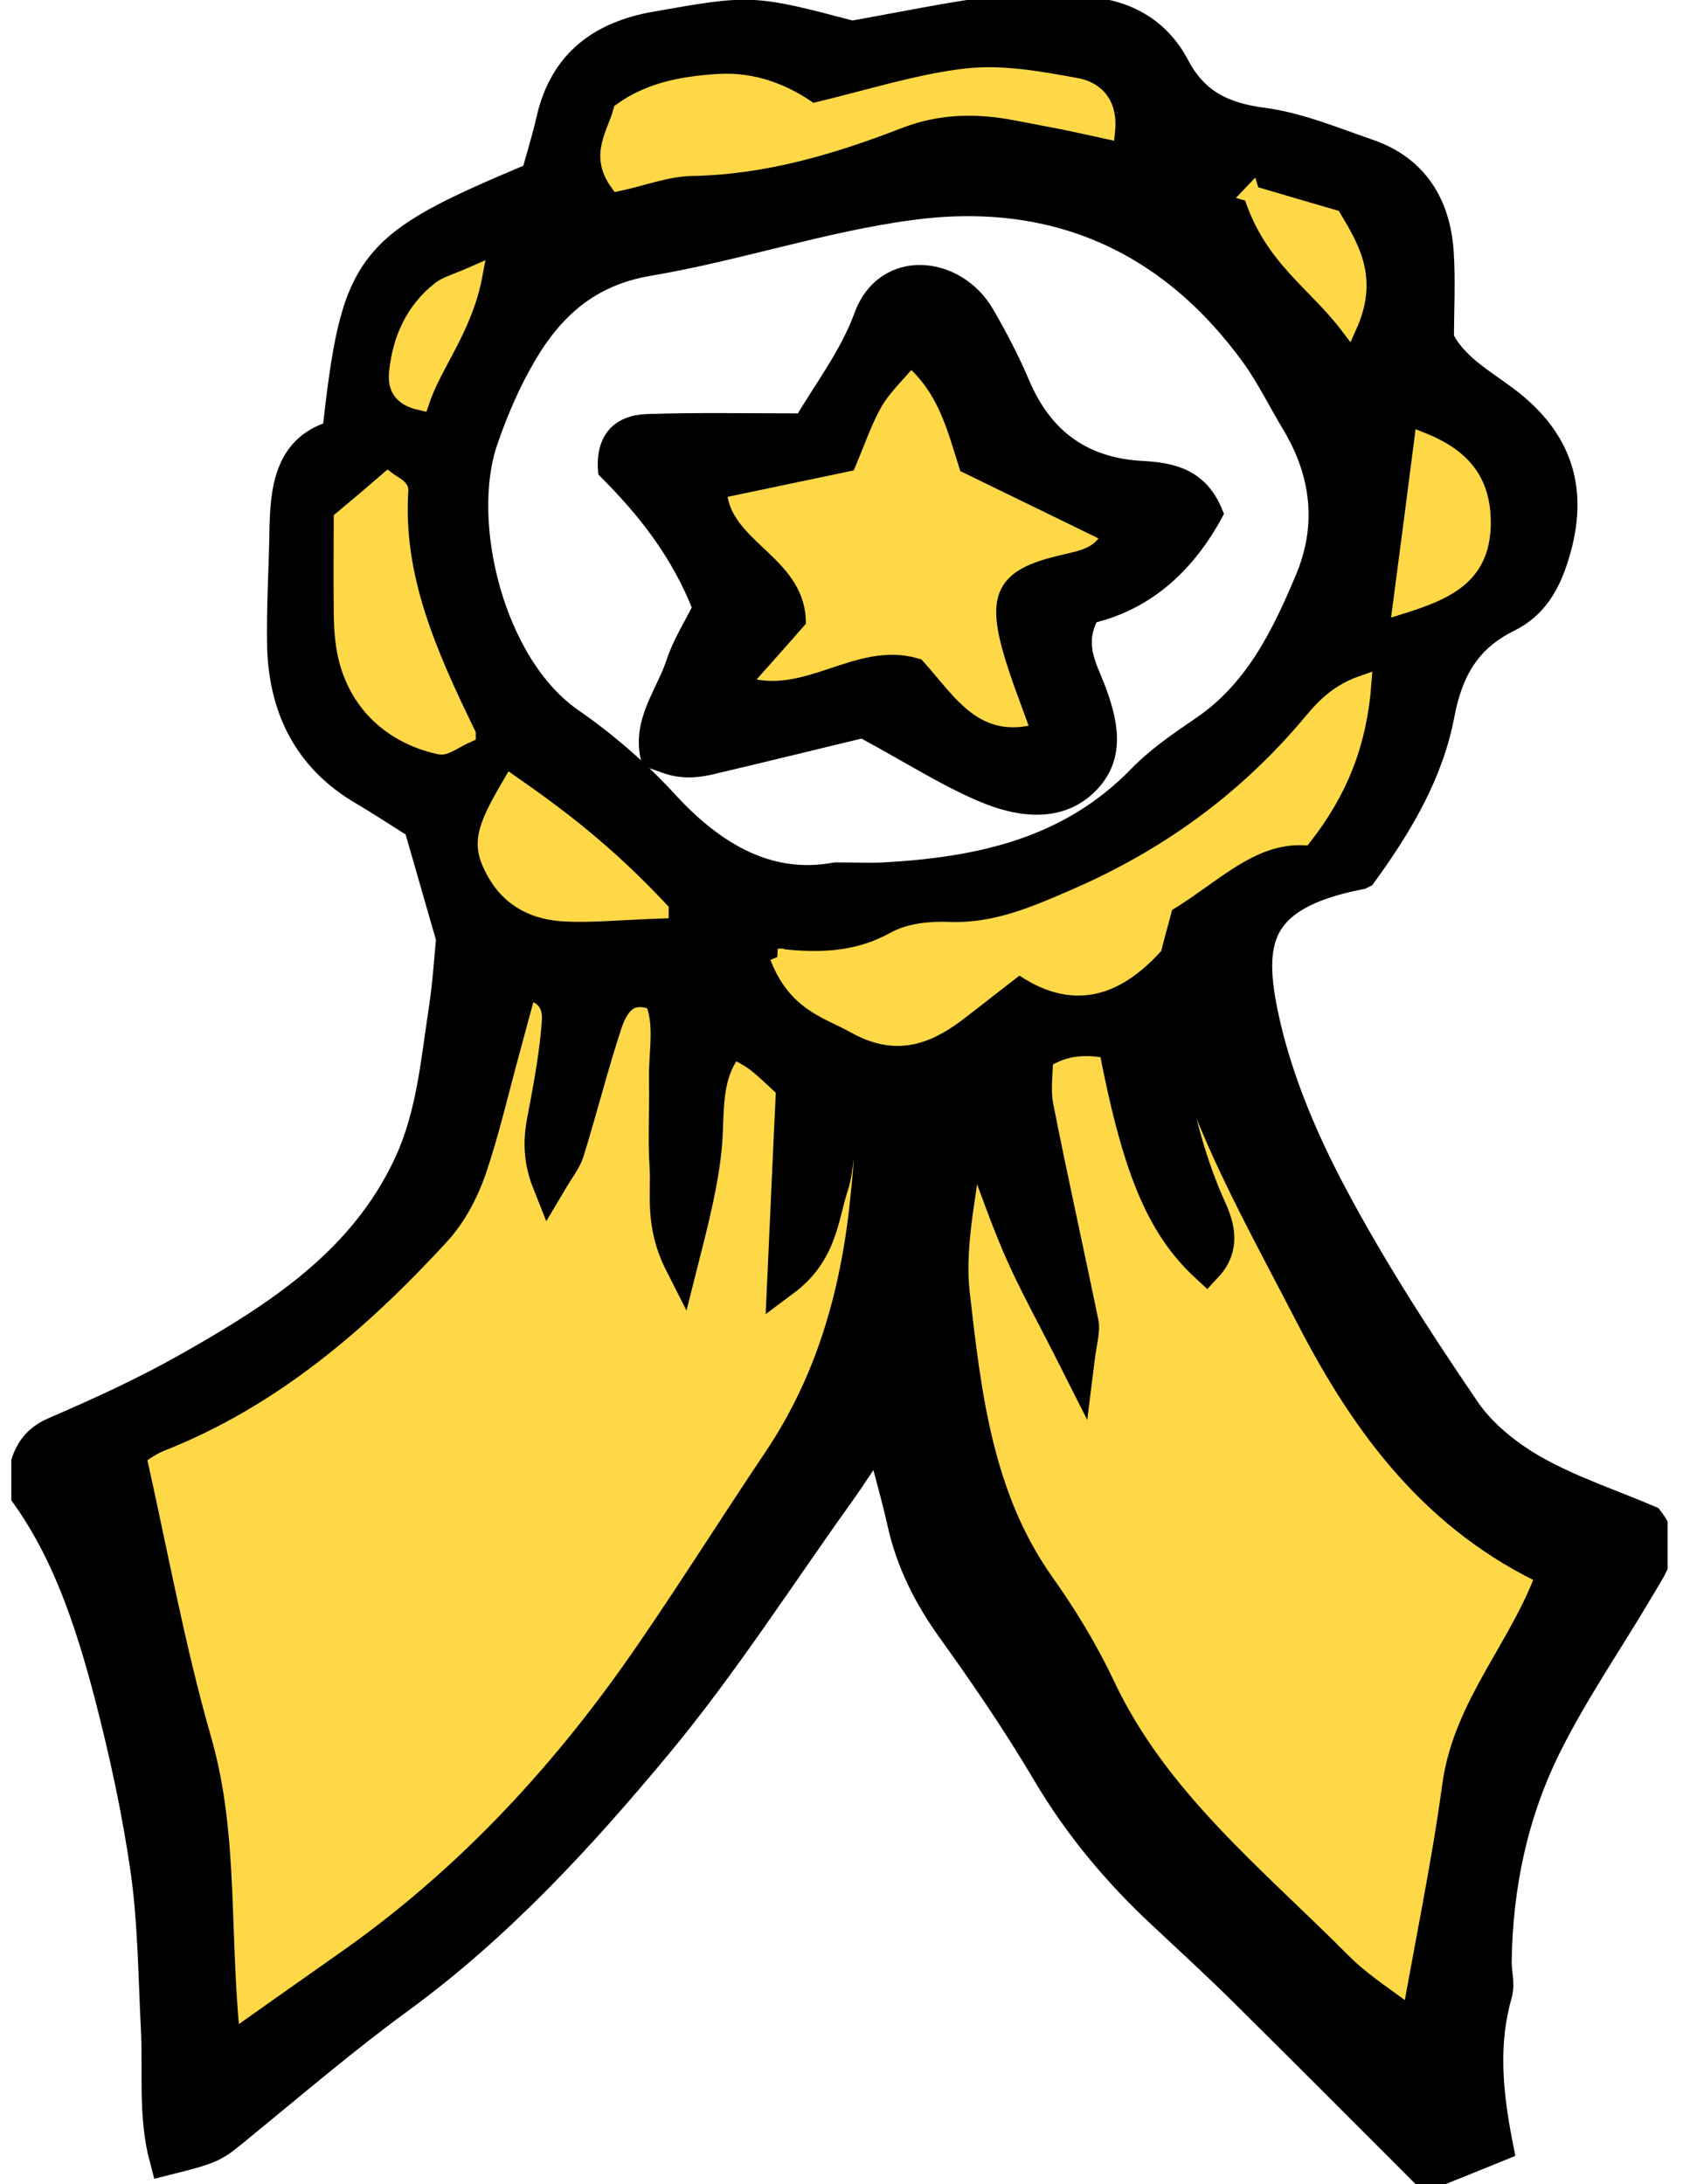
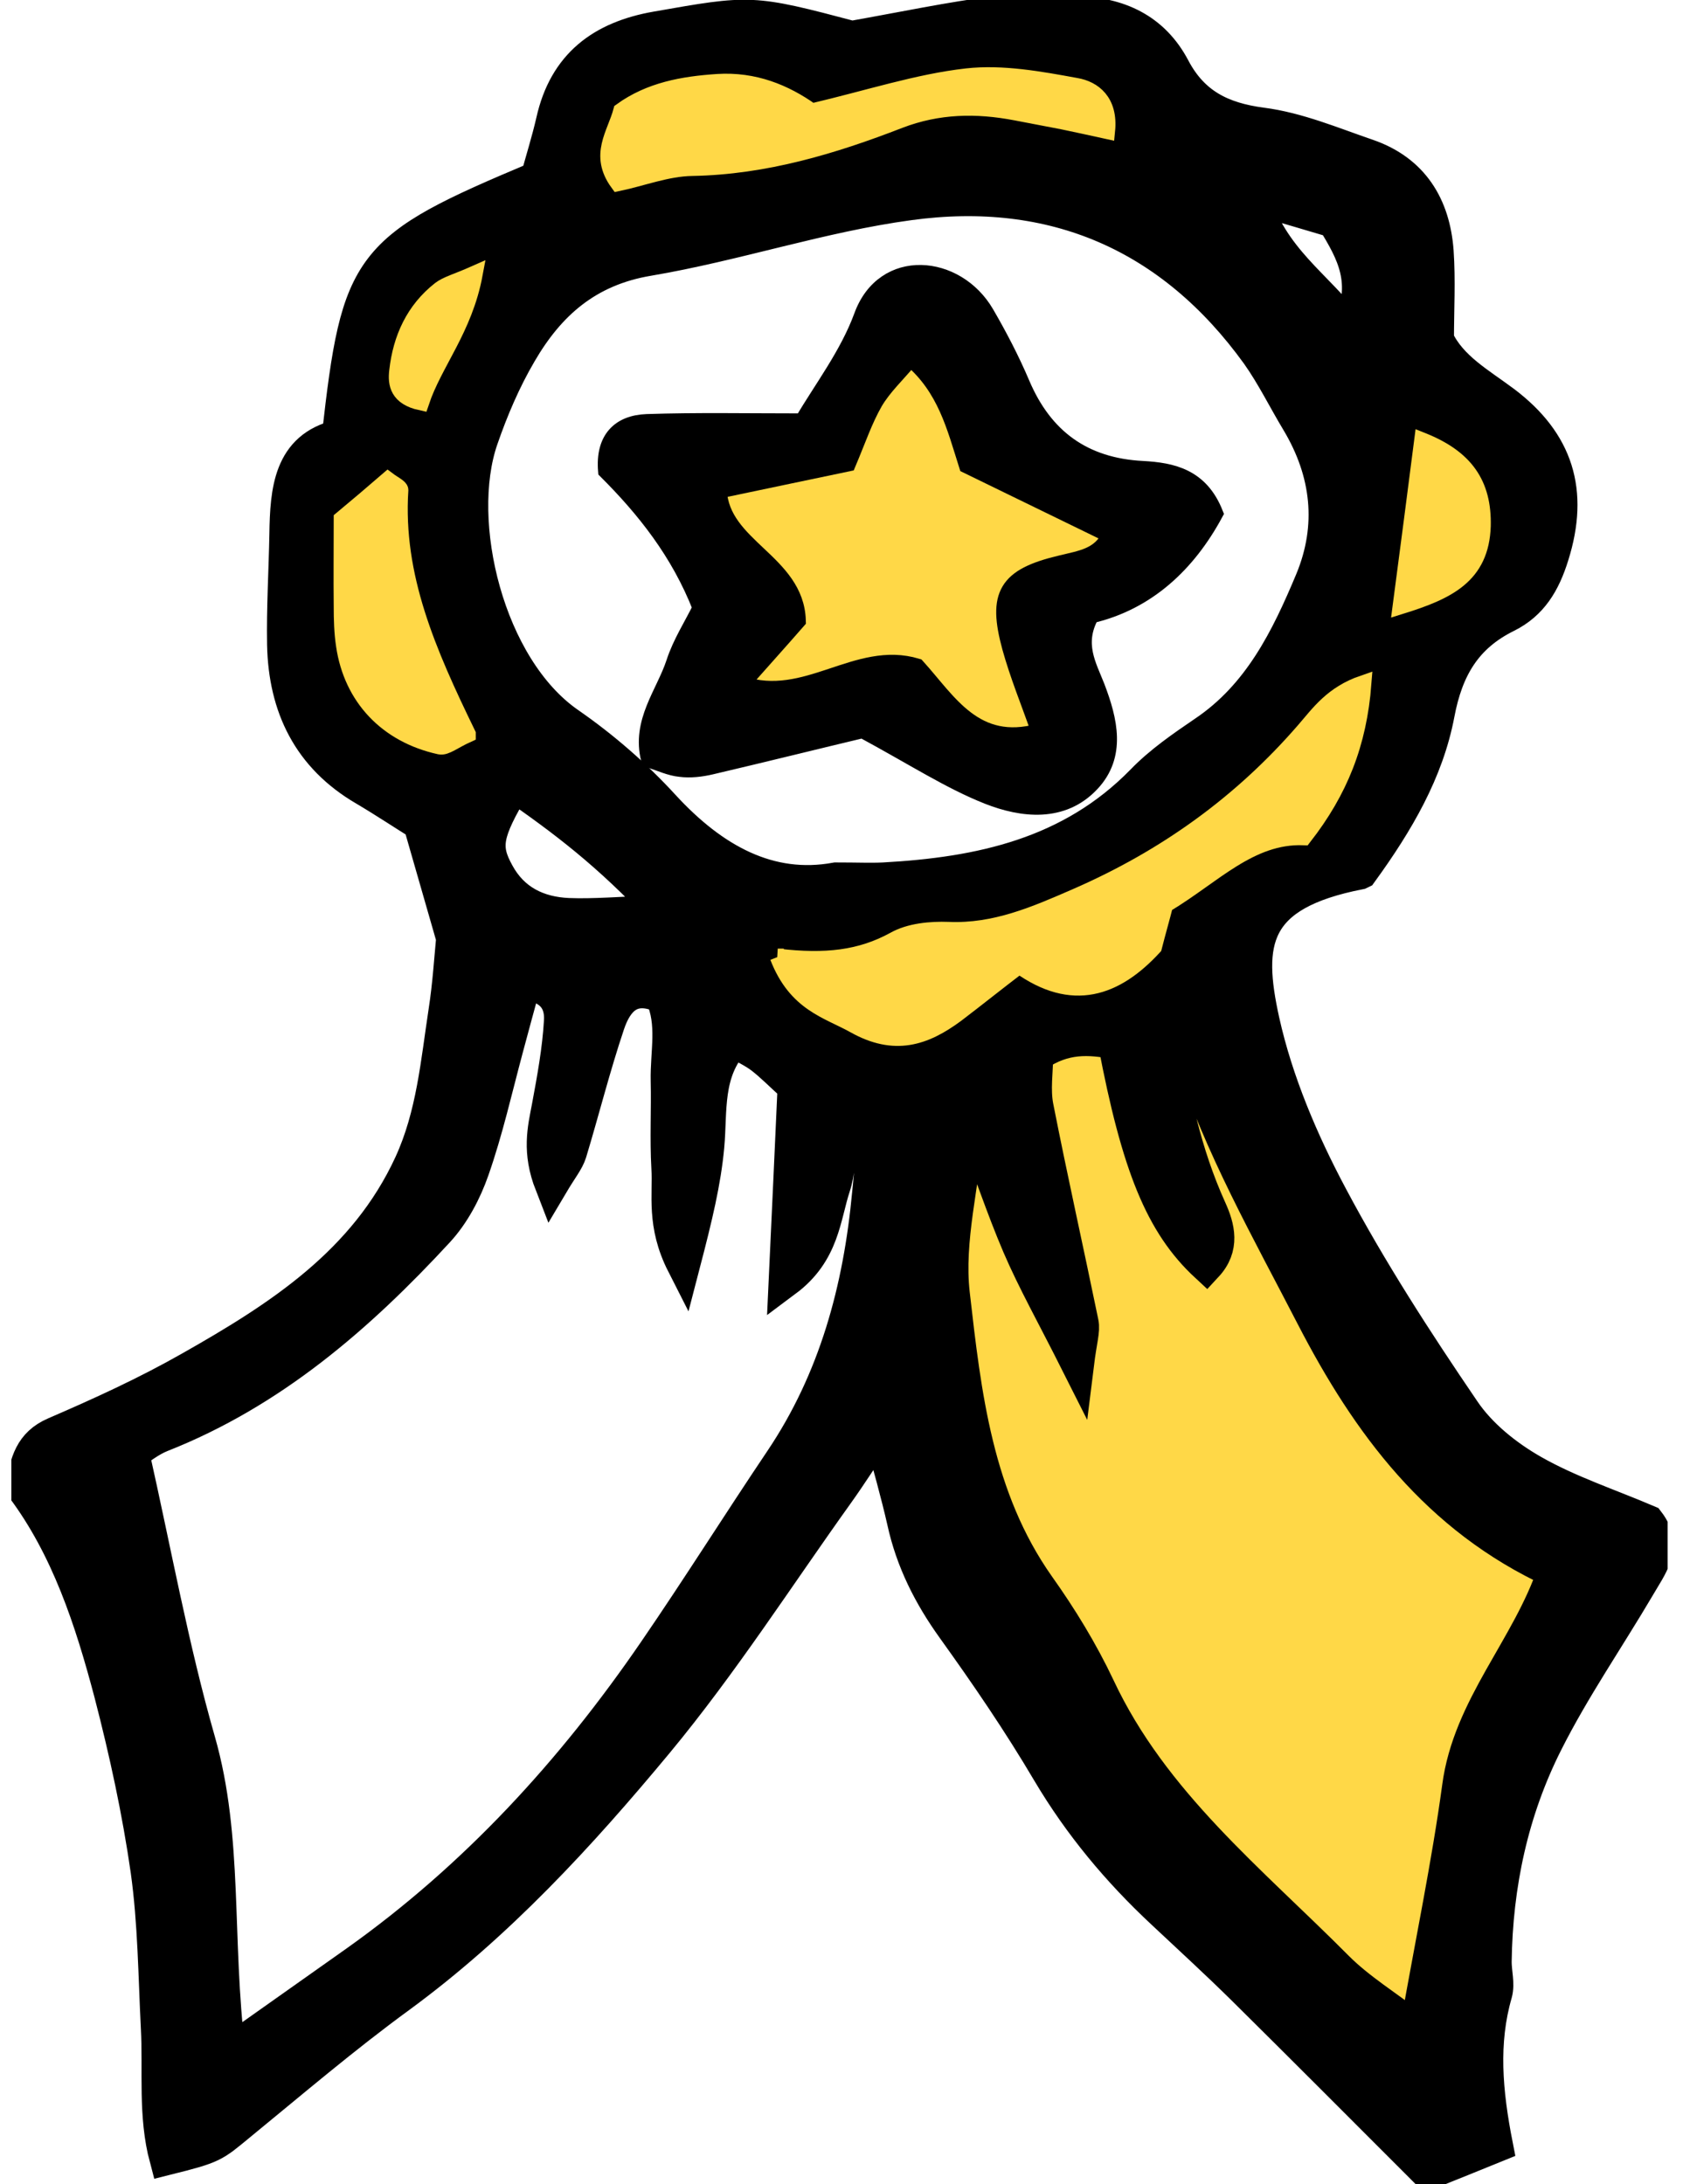
<svg xmlns="http://www.w3.org/2000/svg" fill="none" viewBox="0 0 104 135" height="135" width="104">
  <g clip-path="url(#clip0_1_385)">
    <path stroke-miterlimit="10" stroke-width="2.083" stroke="black" fill="black" d="M84.02 53.94C77.34 55.244 76.953 58.238 78.033 63.126C78.868 66.873 80.436 70.559 82.249 73.96C84.672 78.522 87.503 82.901 90.415 87.178C91.454 88.726 93.083 90.029 94.733 90.966C96.953 92.229 99.438 93.044 101.821 94.062C103.002 95.589 101.963 96.811 101.25 98.054C99.356 101.272 97.218 104.367 95.548 107.687C93.409 111.923 92.432 116.506 92.371 121.271C92.371 121.923 92.574 122.615 92.411 123.206C91.535 126.241 91.8 129.296 92.452 132.615C91.006 133.206 89.723 133.715 88.257 134.306C84.367 130.416 80.599 126.628 76.811 122.88C75.202 121.292 73.511 119.744 71.862 118.196C69.112 115.63 66.75 112.799 64.815 109.54C63.002 106.465 60.986 103.512 58.909 100.62C57.463 98.604 56.383 96.465 55.854 94.041C55.467 92.331 54.978 90.62 54.367 88.359C53.308 89.968 52.554 91.15 51.74 92.29C48.053 97.443 44.612 102.819 40.579 107.687C35.813 113.43 30.742 118.949 24.653 123.41C21.252 125.894 18.034 128.644 14.775 131.312C13.166 132.636 13.207 132.676 10.274 133.41C9.561 130.742 9.887 128.012 9.745 125.344C9.582 122.106 9.561 118.848 9.113 115.63C8.584 111.943 7.789 108.278 6.853 104.673C5.651 100.111 4.185 95.65 1.394 91.923C1.639 90.396 1.924 89.255 3.39 88.624C6.221 87.402 9.032 86.119 11.72 84.592C17.26 81.455 22.575 78.054 25.386 71.944C26.771 68.93 27.035 65.671 27.524 62.474C27.769 60.885 27.871 59.256 27.993 57.993C27.28 55.529 26.669 53.37 25.956 50.906C24.999 50.315 23.777 49.501 22.535 48.767C19.113 46.771 17.626 43.676 17.545 39.847C17.504 37.566 17.647 35.285 17.687 33.024C17.728 30.316 17.932 27.688 20.926 26.975C22.148 16.12 22.698 15.428 33.206 11.008C33.492 9.949 33.879 8.727 34.164 7.485C34.938 4.023 37.198 2.332 40.579 1.742C46.404 0.723 46.404 0.683 52.636 2.332C55.854 1.762 58.725 1.151 61.617 0.784C63.206 0.581 64.856 0.784 66.465 0.805C69.092 0.845 71.251 1.823 72.513 4.226C73.695 6.467 75.487 7.363 77.972 7.689C80.192 7.974 82.35 8.89 84.489 9.623C87.279 10.581 88.582 12.739 88.786 15.55C88.908 17.322 88.806 19.114 88.806 20.988C89.641 22.76 91.393 23.717 92.941 24.878C96.199 27.342 97.157 30.377 95.914 34.328C95.385 36.038 94.611 37.301 93.104 38.055C90.538 39.317 89.377 41.313 88.847 44.124C88.175 47.667 86.362 50.784 84.102 53.9L84.02 53.94ZM14.144 126.852C17.28 124.632 19.643 122.962 22.005 121.292C29.378 116.057 35.386 109.5 40.477 102.066C43.145 98.176 45.65 94.184 48.278 90.274C51.638 85.284 53.145 79.683 53.695 73.777C53.878 71.924 54.123 69.969 53.43 67.708C51.577 69.459 52.086 71.578 51.516 73.329C50.905 75.182 50.864 77.402 48.542 79.133C48.746 74.714 48.929 70.885 49.092 67.158C48.257 66.404 47.707 65.834 47.076 65.346C46.567 64.959 45.976 64.694 45.345 64.327C43.573 66.282 43.919 68.645 43.715 70.865C43.512 73.044 43.003 75.162 42.229 78.135C40.966 75.651 41.394 73.859 41.292 72.189C41.19 70.396 41.292 68.604 41.251 66.812C41.211 65.06 41.679 63.248 40.905 61.578C38.97 60.722 38.054 61.843 37.565 63.309C36.689 65.916 36.017 68.604 35.223 71.231C35.06 71.761 34.673 72.209 34.082 73.207C33.288 71.17 33.634 69.806 33.899 68.421C34.225 66.669 34.551 64.897 34.653 63.126C34.734 61.883 34.103 60.946 32.392 60.763C32.025 62.087 31.659 63.451 31.292 64.816C30.62 67.321 30.05 69.867 29.194 72.311C28.726 73.655 27.993 75.04 27.035 76.079C22.148 81.374 16.771 86.038 9.948 88.726C9.235 89.011 8.604 89.541 8.176 89.785C9.561 95.936 10.62 101.842 12.27 107.605C14.001 113.634 13.268 119.866 14.123 126.831L14.144 126.852ZM87.503 125.406C88.46 119.968 89.479 115.222 90.11 110.436C90.782 105.467 94.407 101.842 95.996 97.117C88.786 93.797 84.509 87.993 81.088 81.374C78.338 76.038 75.365 70.804 73.511 65.06C73.328 64.49 73.165 63.37 71.903 63.94C72.432 67.667 73.206 71.272 74.754 74.694C75.283 75.855 75.589 77.076 74.53 78.217C71.76 75.651 70.293 72.046 68.847 64.429C67.3 64.144 65.752 64.022 64.041 65.203C64.041 66.201 63.858 67.321 64.061 68.38C64.937 72.84 65.935 77.28 66.852 81.74C66.953 82.229 66.75 82.799 66.567 84.286C65.039 81.251 63.878 79.174 62.921 76.975C61.903 74.632 61.108 72.209 59.907 68.971C59.459 73.227 58.522 76.649 58.888 79.928C59.581 86.18 60.314 92.555 64.143 97.993C65.548 99.968 66.852 102.066 67.87 104.265C71.21 111.414 77.279 116.2 82.615 121.597C83.959 122.941 85.629 123.96 87.483 125.385L87.503 125.406ZM51.658 54.348C53.003 54.348 53.817 54.388 54.611 54.348C60.579 54.022 66.18 52.82 70.599 48.299C71.719 47.138 73.084 46.201 74.428 45.285C77.849 42.983 79.56 39.48 81.067 35.876C82.452 32.535 82.086 29.195 80.212 26.059C79.377 24.674 78.664 23.208 77.727 21.884C72.412 14.511 65.08 11.354 56.18 12.576C50.742 13.31 45.467 15.102 40.05 16.018C36.282 16.65 33.899 18.768 32.127 21.823C31.149 23.493 30.376 25.305 29.744 27.138C27.972 32.271 30.111 41.252 35.121 44.735C37.239 46.201 39.235 47.932 40.986 49.847C44.062 53.187 47.544 55.101 51.658 54.348ZM48.196 59.215C49.316 62.107 51.231 62.494 52.921 63.431C55.365 64.796 57.239 64.225 59.173 62.759C60.457 61.802 61.719 60.804 63.063 59.745C66.343 62.107 69.01 61.15 71.353 58.604C71.617 57.647 71.862 56.71 72.045 55.997C75.019 54.225 77.279 51.7 80.599 51.822C82.819 48.971 83.959 46.079 84.265 42.352C82.371 43.004 81.556 44.185 80.64 45.244C76.75 49.745 72.065 53.085 66.607 55.488C64.041 56.608 61.577 57.688 58.705 57.566C57.585 57.525 56.322 57.647 55.365 58.176C53.308 59.317 51.129 59.561 48.176 59.215H48.196ZM50.233 7.098C48.603 5.917 46.709 5.143 44.469 5.306C42.331 5.448 40.294 5.815 38.542 7.078C38.156 8.524 37.076 9.786 38.339 11.517C39.805 11.191 41.353 10.601 42.901 10.581C47.382 10.499 51.556 9.216 55.67 7.648C58.053 6.731 60.416 6.691 62.86 7.159C63.817 7.342 64.774 7.505 65.731 7.709C66.628 7.892 67.503 8.096 68.461 8.3C68.664 6.487 67.646 5.733 66.567 5.55C64.347 5.163 62.025 4.715 59.825 4.959C56.791 5.306 53.838 6.283 50.212 7.139L50.233 7.098ZM29.072 45.488C26.628 40.478 24.571 35.774 24.918 30.438C24.918 30.275 24.49 30.071 24.164 29.827C23.247 30.601 22.311 31.395 21.333 32.23C21.333 34.104 21.333 35.876 21.333 37.627C21.333 38.421 21.353 39.236 21.476 40.03C21.944 43.228 24.103 45.509 27.361 46.242C27.728 46.323 28.196 45.896 29.072 45.509V45.488ZM40.966 56.344C37.626 52.739 34.754 50.6 31.761 48.523C29.989 51.496 29.846 52.352 30.742 53.981C31.679 55.712 33.247 56.466 35.121 56.547C36.689 56.608 38.257 56.466 40.966 56.364V56.344ZM86.607 37.566C89.458 36.67 91.535 35.712 91.637 32.637C91.719 30.051 90.578 28.421 87.931 27.383C87.483 30.743 87.096 33.859 86.607 37.566ZM77.381 12.149C78.603 16.1 81.332 17.607 83.369 20.336C84.672 17.444 83.613 15.591 82.432 13.656C81.047 13.248 79.703 12.841 77.361 12.169L77.381 12.149ZM29.5 17.098C28.38 17.587 27.789 17.709 27.382 18.055C25.773 19.318 24.979 21.069 24.755 23.065C24.653 23.88 24.795 24.694 26.201 25C27.015 22.556 28.848 20.499 29.5 17.098Z" />
    <path stroke-miterlimit="10" stroke-width="2.037" stroke="black" fill="#FFD847" d="M87.502 125.406C85.649 123.98 83.979 122.962 82.635 121.618C77.278 116.221 71.23 111.414 67.89 104.286C66.851 102.087 65.568 99.989 64.163 98.013C60.334 92.576 59.621 86.201 58.908 79.948C58.542 76.669 59.478 73.248 59.926 68.991C61.128 72.209 61.943 74.653 62.941 76.995C63.877 79.174 65.059 81.272 66.586 84.307C66.77 82.82 66.973 82.25 66.871 81.761C65.955 77.301 64.957 72.861 64.081 68.401C63.877 67.342 64.061 66.222 64.061 65.224C65.772 64.042 67.319 64.165 68.867 64.45C70.313 72.067 71.78 75.671 74.549 78.238C75.609 77.097 75.303 75.875 74.773 74.714C73.226 71.293 72.452 67.668 71.922 63.961C73.185 63.391 73.348 64.511 73.531 65.081C75.385 70.845 78.358 76.058 81.107 81.394C84.529 88.013 88.806 93.818 96.016 97.138C94.427 101.862 90.781 105.488 90.13 110.457C89.478 115.243 88.48 119.988 87.523 125.426L87.502 125.406Z" />
-     <path stroke-miterlimit="10" stroke-width="2.037" stroke="black" fill="#FFD847" d="M13.925 126.918C13.088 119.918 13.803 113.694 12.067 107.653C10.413 101.898 9.352 95.959 7.963 89.796C8.392 89.531 9.025 89.02 9.74 88.735C16.579 86.041 21.99 81.367 26.87 76.061C27.829 75.02 28.564 73.633 29.034 72.286C29.871 69.837 30.443 67.286 31.137 64.776C31.504 63.408 31.872 62.041 32.239 60.714C33.934 60.898 34.567 61.837 34.505 63.082C34.383 64.857 34.077 66.633 33.75 68.388C33.485 69.776 33.117 71.143 33.934 73.184C34.526 72.184 34.914 71.714 35.077 71.204C35.894 68.572 36.568 65.878 37.425 63.265C37.915 61.776 38.834 60.673 40.774 61.531C41.549 63.204 41.08 65.02 41.121 66.776C41.161 68.572 41.039 70.367 41.161 72.163C41.264 73.837 40.835 75.633 42.101 78.123C42.856 75.143 43.387 73.02 43.591 70.837C43.795 68.612 43.428 66.265 45.224 64.286C45.857 64.653 46.45 64.918 46.96 65.306C47.593 65.796 48.165 66.367 48.981 67.123C48.797 70.878 48.634 74.694 48.43 79.123C50.758 77.388 50.798 75.163 51.411 73.306C51.983 71.551 51.492 69.429 53.33 67.674C54.045 69.939 53.779 71.878 53.596 73.755C53.044 79.653 51.533 85.265 48.165 90.286C45.531 94.204 43.02 98.204 40.345 102.102C35.261 109.551 29.238 116.123 21.827 121.367C19.458 123.041 17.069 124.714 13.946 126.939L13.925 126.918Z" />
    <path stroke-miterlimit="10" stroke-width="1.018" stroke="#FFD847" fill="#FFD847" d="M48.059 59.143C51.019 59.49 53.184 59.245 55.266 58.102C56.205 57.571 57.492 57.449 58.615 57.49C61.493 57.612 63.964 56.531 66.536 55.408C72.008 53.02 76.704 49.653 80.604 45.143C81.522 44.082 82.339 42.898 84.238 42.245C83.952 45.959 82.788 48.877 80.563 51.735C77.235 51.612 74.969 54.143 71.988 55.918C71.804 56.653 71.539 57.571 71.294 58.531C68.946 61.082 66.271 62.041 62.984 59.673C61.616 60.714 60.37 61.714 59.084 62.694C57.124 64.143 55.266 64.735 52.816 63.367C51.142 62.428 49.202 62.041 48.079 59.143H48.059Z" />
    <path stroke-miterlimit="10" stroke-width="1.018" stroke="#FFD847" fill="#FFD847" d="M50.104 6.918C53.739 6.061 56.699 5.081 59.741 4.735C61.946 4.49 64.274 4.918 66.499 5.326C67.561 5.51 68.582 6.265 68.398 8.081C67.459 7.877 66.561 7.673 65.662 7.49C64.703 7.306 63.743 7.122 62.783 6.939C60.333 6.469 57.965 6.51 55.576 7.428C51.472 9.02 47.266 10.286 42.775 10.367C41.223 10.388 39.671 11 38.201 11.306C36.935 9.571 38.017 8.306 38.405 6.857C40.161 5.592 42.182 5.224 44.347 5.081C46.593 4.939 48.491 5.714 50.125 6.877L50.104 6.918Z" />
    <path stroke-miterlimit="10" stroke-width="1.018" stroke="#FFD847" fill="#FFD847" d="M28.89 45.388C28.032 45.776 27.542 46.204 27.175 46.123C23.908 45.408 21.744 43.102 21.274 39.898C21.152 39.102 21.131 38.286 21.131 37.49C21.111 35.715 21.131 33.959 21.131 32.082C22.111 31.266 23.051 30.47 23.969 29.674C24.296 29.919 24.725 30.123 24.725 30.286C24.378 35.633 26.44 40.327 28.89 45.368V45.388Z" />
-     <path stroke-miterlimit="10" stroke-width="1.018" stroke="#FFD847" fill="#FFD847" d="M40.812 56.265C38.076 56.367 36.504 56.53 34.952 56.449C33.094 56.367 31.522 55.632 30.563 53.877C29.664 52.224 29.828 51.388 31.584 48.408C34.565 50.49 37.443 52.653 40.812 56.245V56.265Z" />
    <path stroke-miterlimit="10" stroke-width="1.018" stroke="#FFD847" fill="#FFD847" d="M86.569 37.449C87.059 33.714 87.467 30.612 87.896 27.245C90.55 28.306 91.673 29.918 91.612 32.51C91.51 35.592 89.448 36.551 86.569 37.449Z" />
-     <path stroke-miterlimit="10" stroke-width="1.018" stroke="#FFD847" fill="#FFD847" d="M77.317 11.98C79.665 12.674 81.012 13.061 82.4 13.469C83.564 15.429 84.646 17.265 83.34 20.163C81.278 17.429 78.562 15.918 77.337 11.959L77.317 11.98Z" />
    <path stroke-miterlimit="10" stroke-width="1.018" stroke="#FFD847" fill="#FFD847" d="M29.32 16.939C28.687 20.347 26.829 22.408 26.012 24.857C24.603 24.551 24.46 23.735 24.562 22.918C24.787 20.918 25.583 19.163 27.196 17.898C27.625 17.571 28.217 17.428 29.32 16.939Z" />
    <path stroke-miterlimit="10" stroke-width="1.018" stroke="black" fill="black" d="M53.269 45.122C50.533 45.775 47.246 46.591 43.938 47.367C43.326 47.51 42.652 47.591 42.039 47.51C41.407 47.449 40.814 47.163 40.12 46.938C39.528 44.612 41.039 42.877 41.672 40.959C42.06 39.755 42.775 38.653 43.305 37.571C41.958 34.122 39.834 31.469 37.466 29.102C37.303 27.142 38.283 26.163 39.977 26.102C43.06 26 46.123 26.061 49.594 26.061C50.778 24.04 52.391 21.938 53.269 19.551C54.616 15.816 59.108 16.244 60.925 19.367C61.742 20.775 62.497 22.224 63.13 23.714C64.539 27.04 66.989 28.816 70.603 29C72.44 29.102 74.176 29.469 75.074 31.734C73.4 34.836 70.909 37.204 67.418 38.02C66.438 39.795 67.254 41.142 67.765 42.449C68.561 44.53 69.072 46.693 67.438 48.428C65.662 50.326 63.171 50.04 61.048 49.204C58.679 48.265 56.495 46.836 53.289 45.102L53.269 45.122ZM64.233 45.224C63.579 43.387 62.906 41.734 62.436 40.04C61.538 36.755 62.212 35.673 65.54 34.857C66.764 34.571 67.99 34.449 68.602 33.081C65.56 31.591 62.661 30.183 59.761 28.775C59.006 26.387 58.434 24 56.27 22.163C55.413 23.183 54.596 23.938 54.045 24.877C53.412 25.979 53.003 27.204 52.391 28.653C49.757 29.204 47.103 29.755 44.408 30.326C44.551 33.836 49.165 34.714 49.288 38.387C48.165 39.653 47.042 40.918 45.817 42.306C49.839 43.632 52.942 40.102 56.658 41.224C58.618 43.387 60.252 46.346 64.233 45.244V45.224Z" />
    <path stroke-miterlimit="10" stroke-width="1.018" stroke="black" fill="#FFD847" d="M64.232 45.225C60.251 46.327 58.617 43.368 56.657 41.205C52.941 40.082 49.838 43.633 45.816 42.286C47.061 40.878 48.184 39.633 49.287 38.368C49.184 34.715 44.57 33.817 44.407 30.307C47.102 29.735 49.777 29.184 52.39 28.633C53.002 27.184 53.411 25.96 54.044 24.858C54.595 23.919 55.412 23.164 56.269 22.143C58.433 23.98 59.005 26.368 59.761 28.756C62.66 30.164 65.539 31.572 68.601 33.062C67.989 34.409 66.764 34.531 65.539 34.837C62.19 35.633 61.537 36.735 62.435 40.021C62.905 41.715 63.578 43.368 64.232 45.205V45.225Z" />
  </g>
  <defs>
    <clipPath id="clip0_1_385">
      <rect transform="translate(0.7)" fill="white" height="135" width="102.351" />
    </clipPath>
  </defs>
</svg>